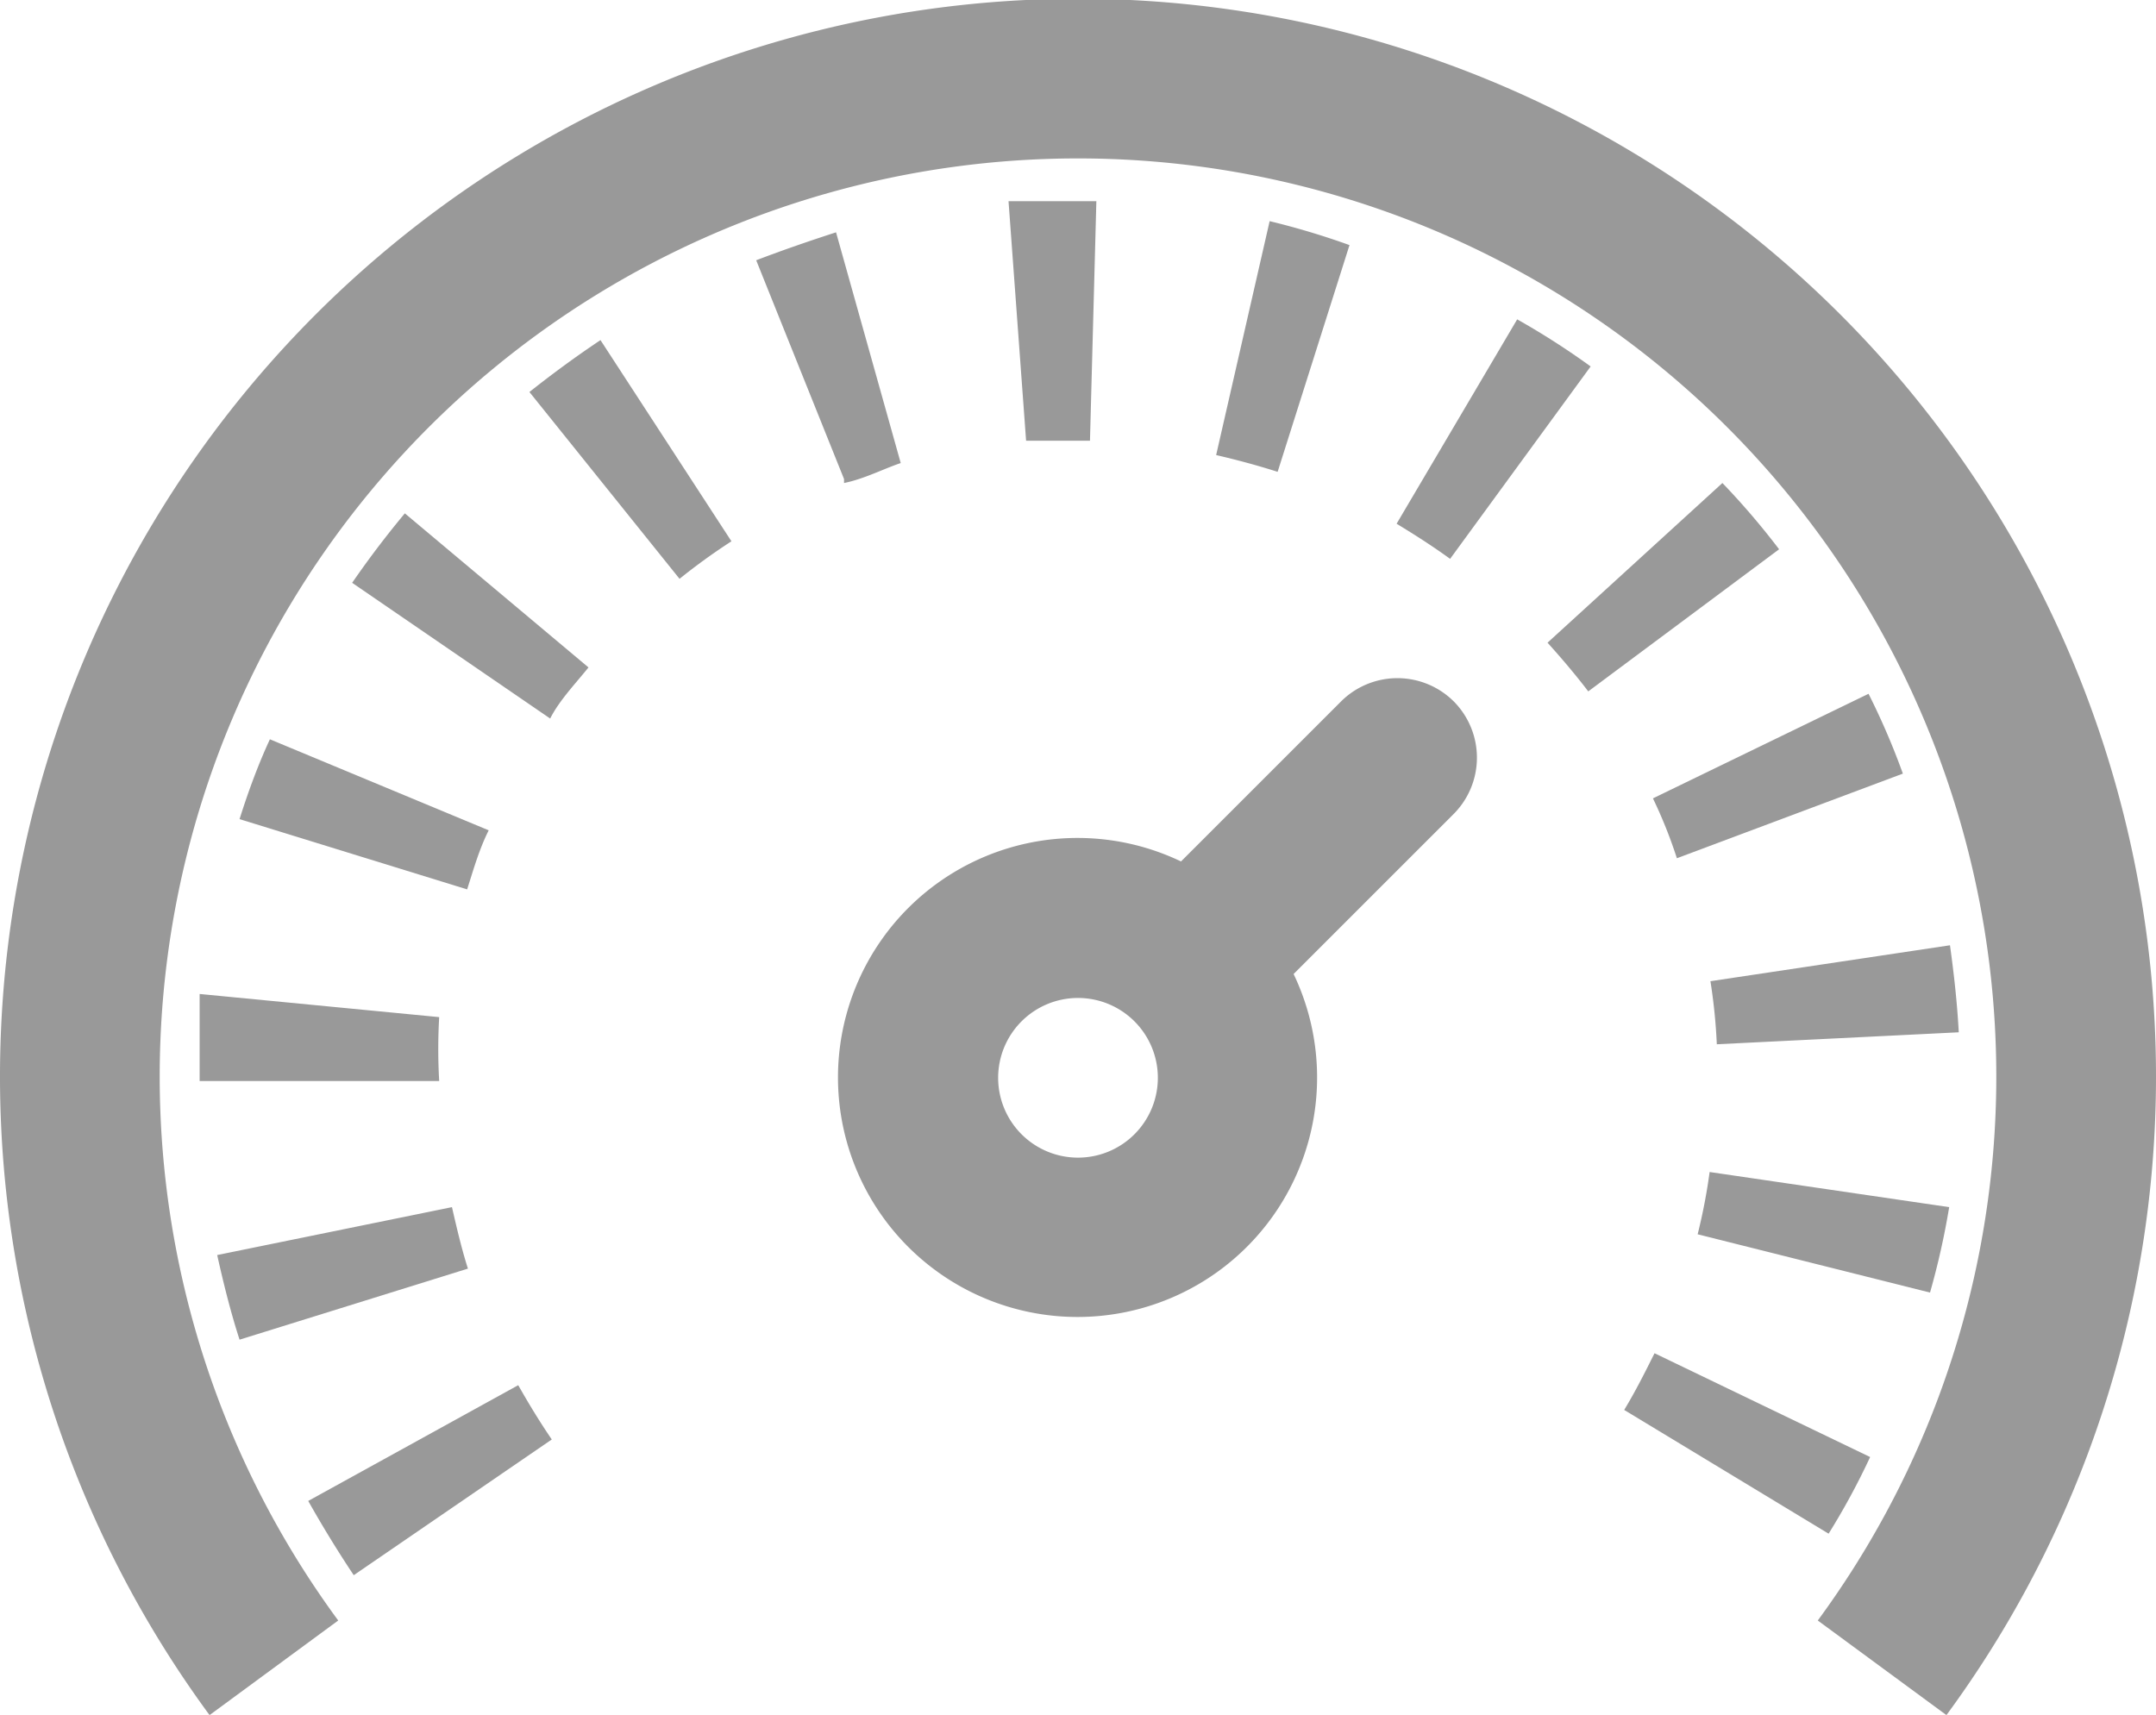
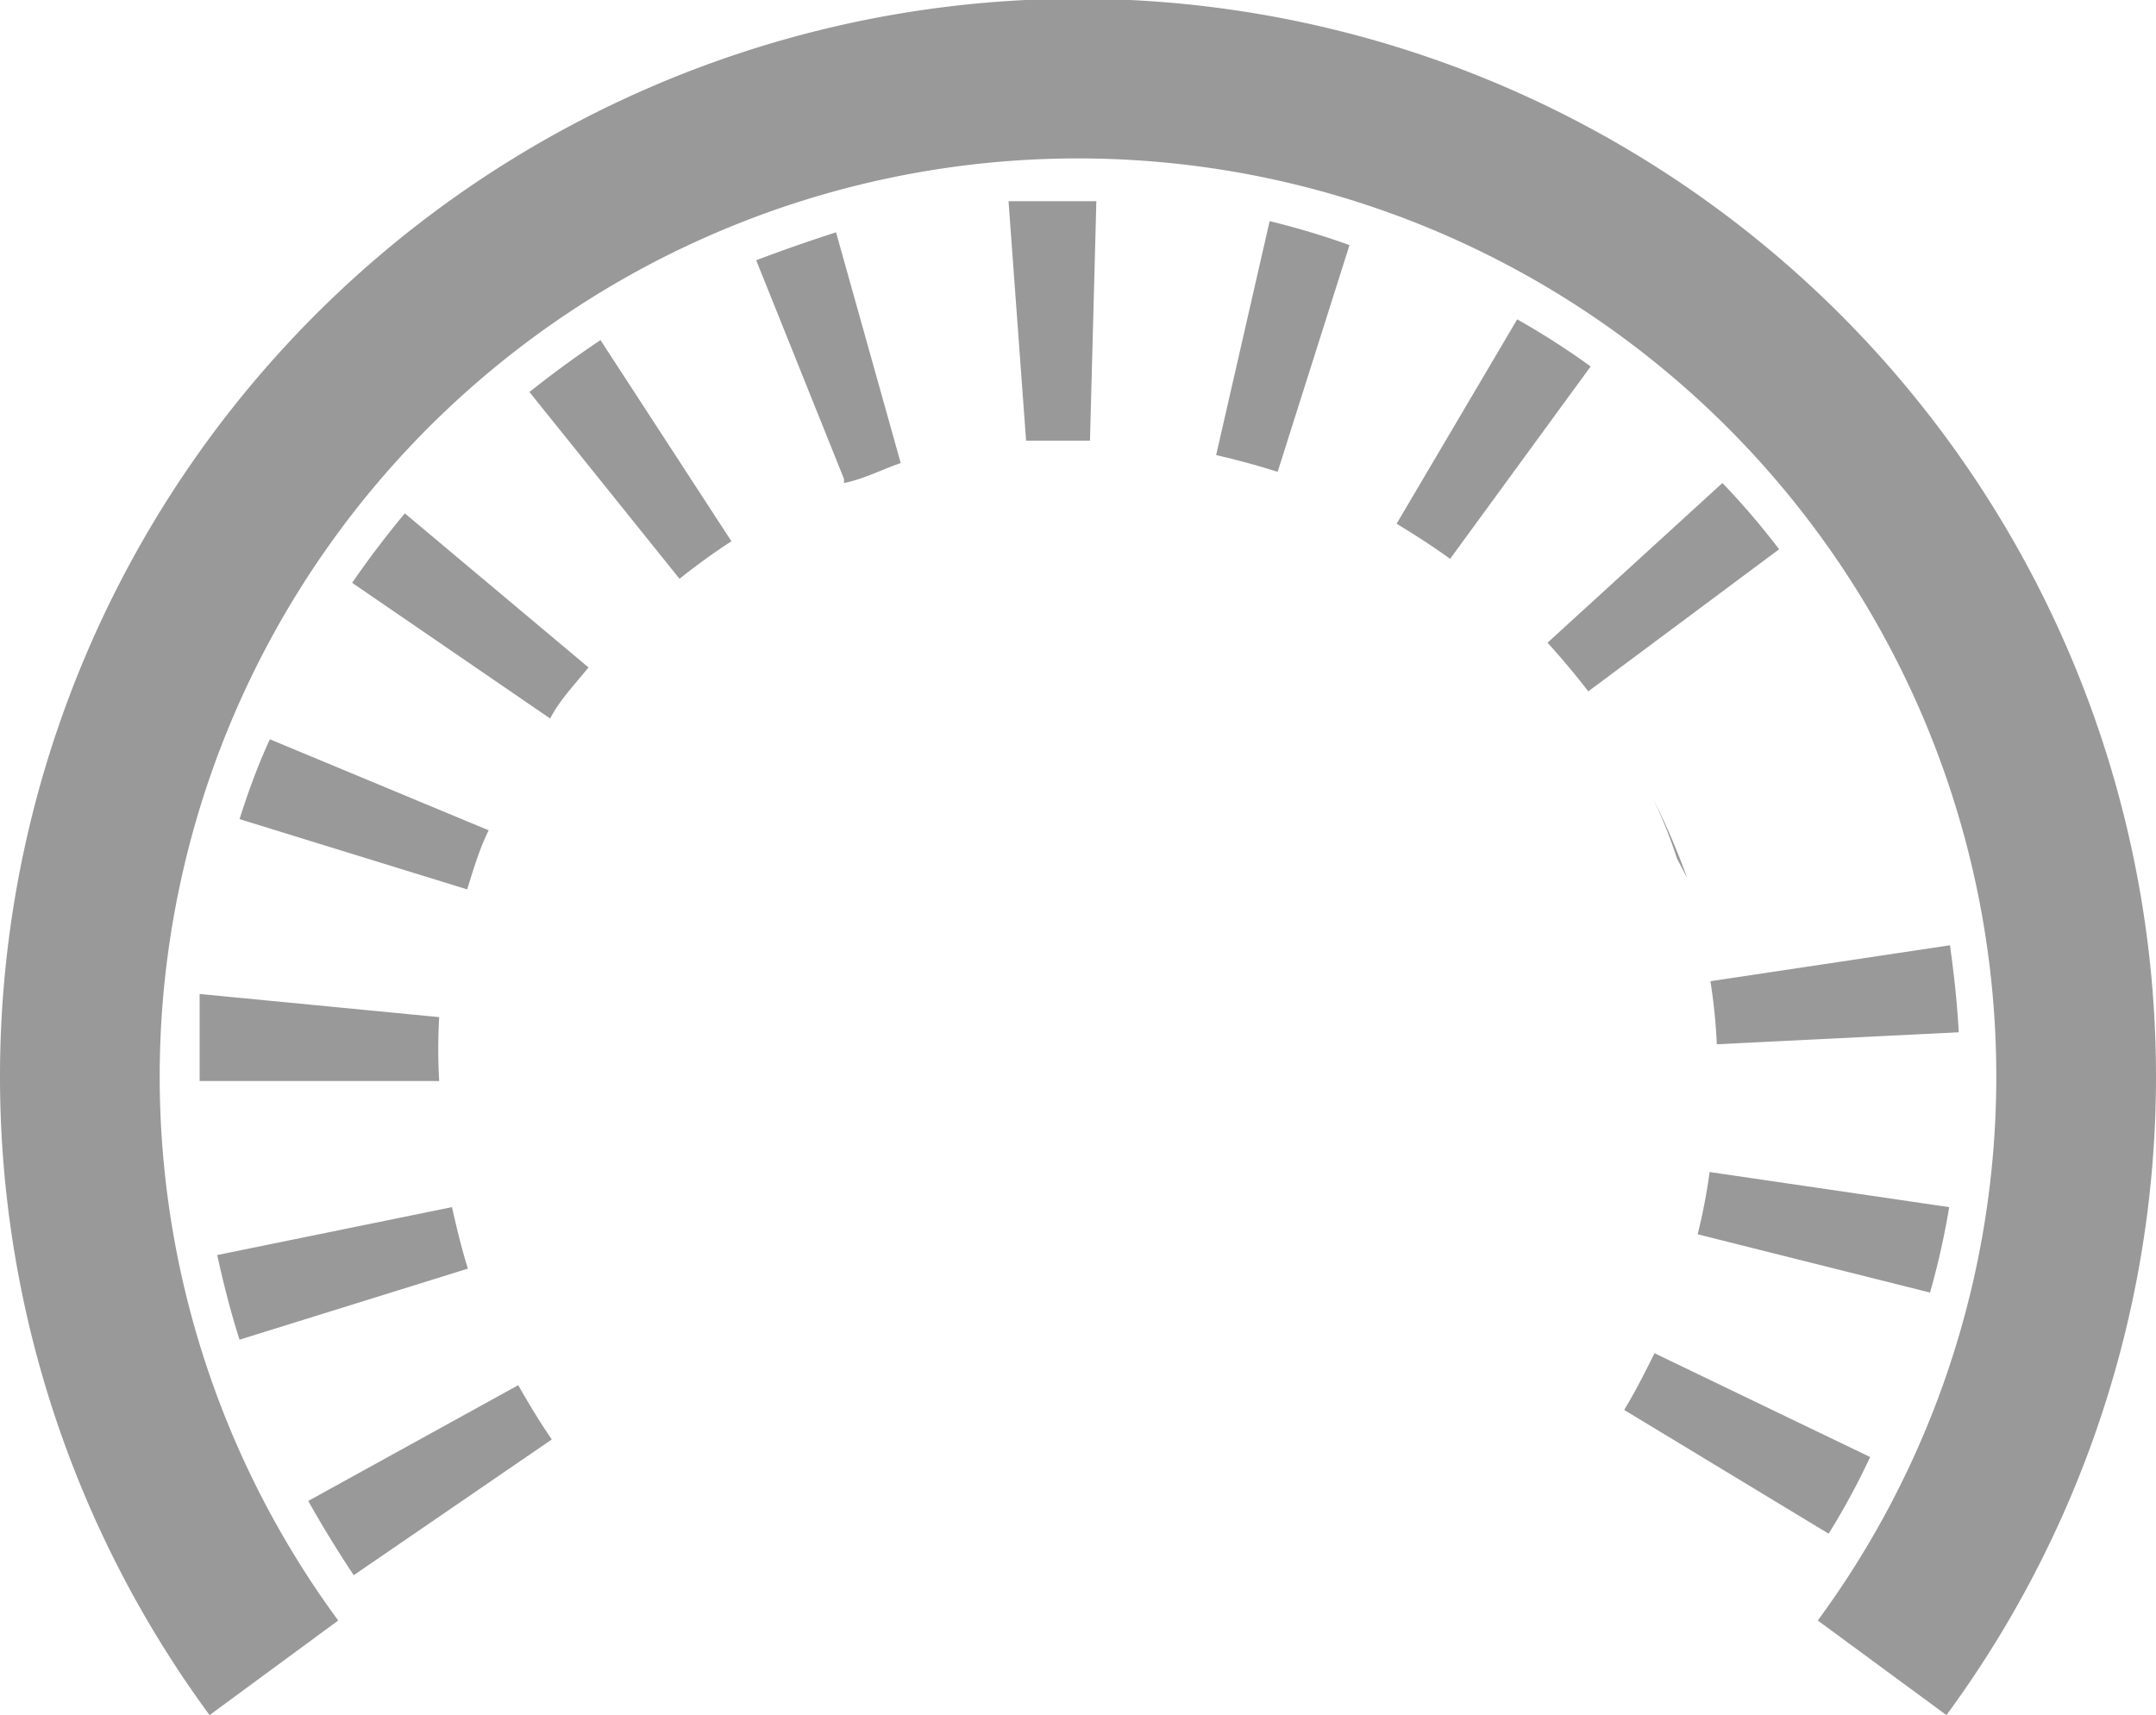
<svg xmlns="http://www.w3.org/2000/svg" viewBox="0 0 27 21.48">
  <defs>
    <style>.cls-1{fill:#999;}.cls-2{fill:none;stroke:#999;stroke-miterlimit:10;stroke-width:2px;}</style>
  </defs>
  <g id="Ebene_2" data-name="Ebene 2">
    <g id="Ebene_1-2" data-name="Ebene 1">
-       <path class="cls-1" d="M4.43,19.73q-.3-.45-.57-.93l2.63-1.45c.13.23.27.46.42.68Zm18.47-.52-2.56-1.55c.14-.23.26-.47.38-.71l2.7,1.3A8.9,8.9,0,0,1,22.9,19.21ZM3,16.78c-.11-.34-.2-.7-.28-1.06l2.94-.6c.06.26.12.52.2.77Zm21.17-.59-2.91-.73a7.14,7.14,0,0,0,.15-.78l3,.44A9.63,9.63,0,0,1,24.17,16.19ZM2.5,13.54v0c0-.37,0-.73,0-1.09l3,.29a7,7,0,0,0,0,.8Zm19-.46a7,7,0,0,0-.08-.79l3-.45c.05.36.09.72.11,1.09ZM5.85,11.14,3,10.26c.11-.35.24-.7.38-1L6.12,10.4C6,10.64,5.93,10.89,5.85,11.14ZM21,10.75A5.92,5.92,0,0,0,20.7,10l2.7-1.31a9,9,0,0,1,.43,1ZM6.89,9,4.41,7.3q.31-.45.66-.87l2.3,1.93C7.2,8.57,7,8.78,6.89,9Zm13-.34c-.16-.21-.33-.41-.51-.61l2.19-2a9.41,9.41,0,0,1,.71.83ZM8.51,7.25,6.63,4.91c.29-.23.59-.45.89-.65L9.16,6.78A7.68,7.68,0,0,0,8.51,7.25ZM18.16,7c-.22-.16-.44-.3-.67-.44L19,4a9.61,9.61,0,0,1,.92.59Zm-7.59-1L9.47,3.26c.34-.13.69-.25,1-.35l.81,2.89C11.07,5.87,10.82,6,10.57,6.05ZM16,5.91c-.25-.08-.51-.15-.77-.21l.67-2.93a9.65,9.65,0,0,1,1,.3Zm-3.15-.39-.22-3c.27,0,.55,0,.82,0h.28l-.08,3H13.5Z" />
-       <path class="cls-1" d="M18.21,8.79a1,1,0,0,0-1.42,0l-2,2a3,3,0,1,0,1.41,1.41l2-2A1,1,0,0,0,18.21,8.79ZM13.5,14.5a1,1,0,1,1,1-1A1,1,0,0,1,13.5,14.5Z" />
+       <path class="cls-1" d="M4.43,19.73q-.3-.45-.57-.93l2.63-1.45c.13.23.27.46.42.68Zm18.47-.52-2.56-1.55c.14-.23.26-.47.38-.71l2.7,1.3A8.9,8.9,0,0,1,22.9,19.21ZM3,16.78c-.11-.34-.2-.7-.28-1.06l2.94-.6c.06.26.12.52.2.77Zm21.17-.59-2.91-.73a7.14,7.14,0,0,0,.15-.78l3,.44A9.63,9.63,0,0,1,24.17,16.19ZM2.5,13.54v0c0-.37,0-.73,0-1.09l3,.29a7,7,0,0,0,0,.8Zm19-.46a7,7,0,0,0-.08-.79l3-.45c.05.36.09.72.11,1.09ZM5.85,11.14,3,10.26c.11-.35.24-.7.38-1L6.12,10.4C6,10.64,5.93,10.89,5.85,11.14ZM21,10.75A5.92,5.92,0,0,0,20.7,10a9,9,0,0,1,.43,1ZM6.89,9,4.41,7.3q.31-.45.66-.87l2.3,1.93C7.2,8.57,7,8.78,6.89,9Zm13-.34c-.16-.21-.33-.41-.51-.61l2.19-2a9.41,9.41,0,0,1,.71.83ZM8.51,7.25,6.63,4.91c.29-.23.59-.45.89-.65L9.16,6.78A7.68,7.68,0,0,0,8.51,7.25ZM18.16,7c-.22-.16-.44-.3-.67-.44L19,4a9.61,9.61,0,0,1,.92.59Zm-7.59-1L9.47,3.26c.34-.13.69-.25,1-.35l.81,2.89C11.07,5.87,10.82,6,10.57,6.05ZM16,5.91c-.25-.08-.51-.15-.77-.21l.67-2.93a9.65,9.65,0,0,1,1,.3Zm-3.15-.39-.22-3c.27,0,.55,0,.82,0h.28l-.08,3H13.5Z" />
      <path class="cls-2" d="M23.57,20.89a12.5,12.5,0,1,0-20.14,0" />
    </g>
  </g>
</svg>